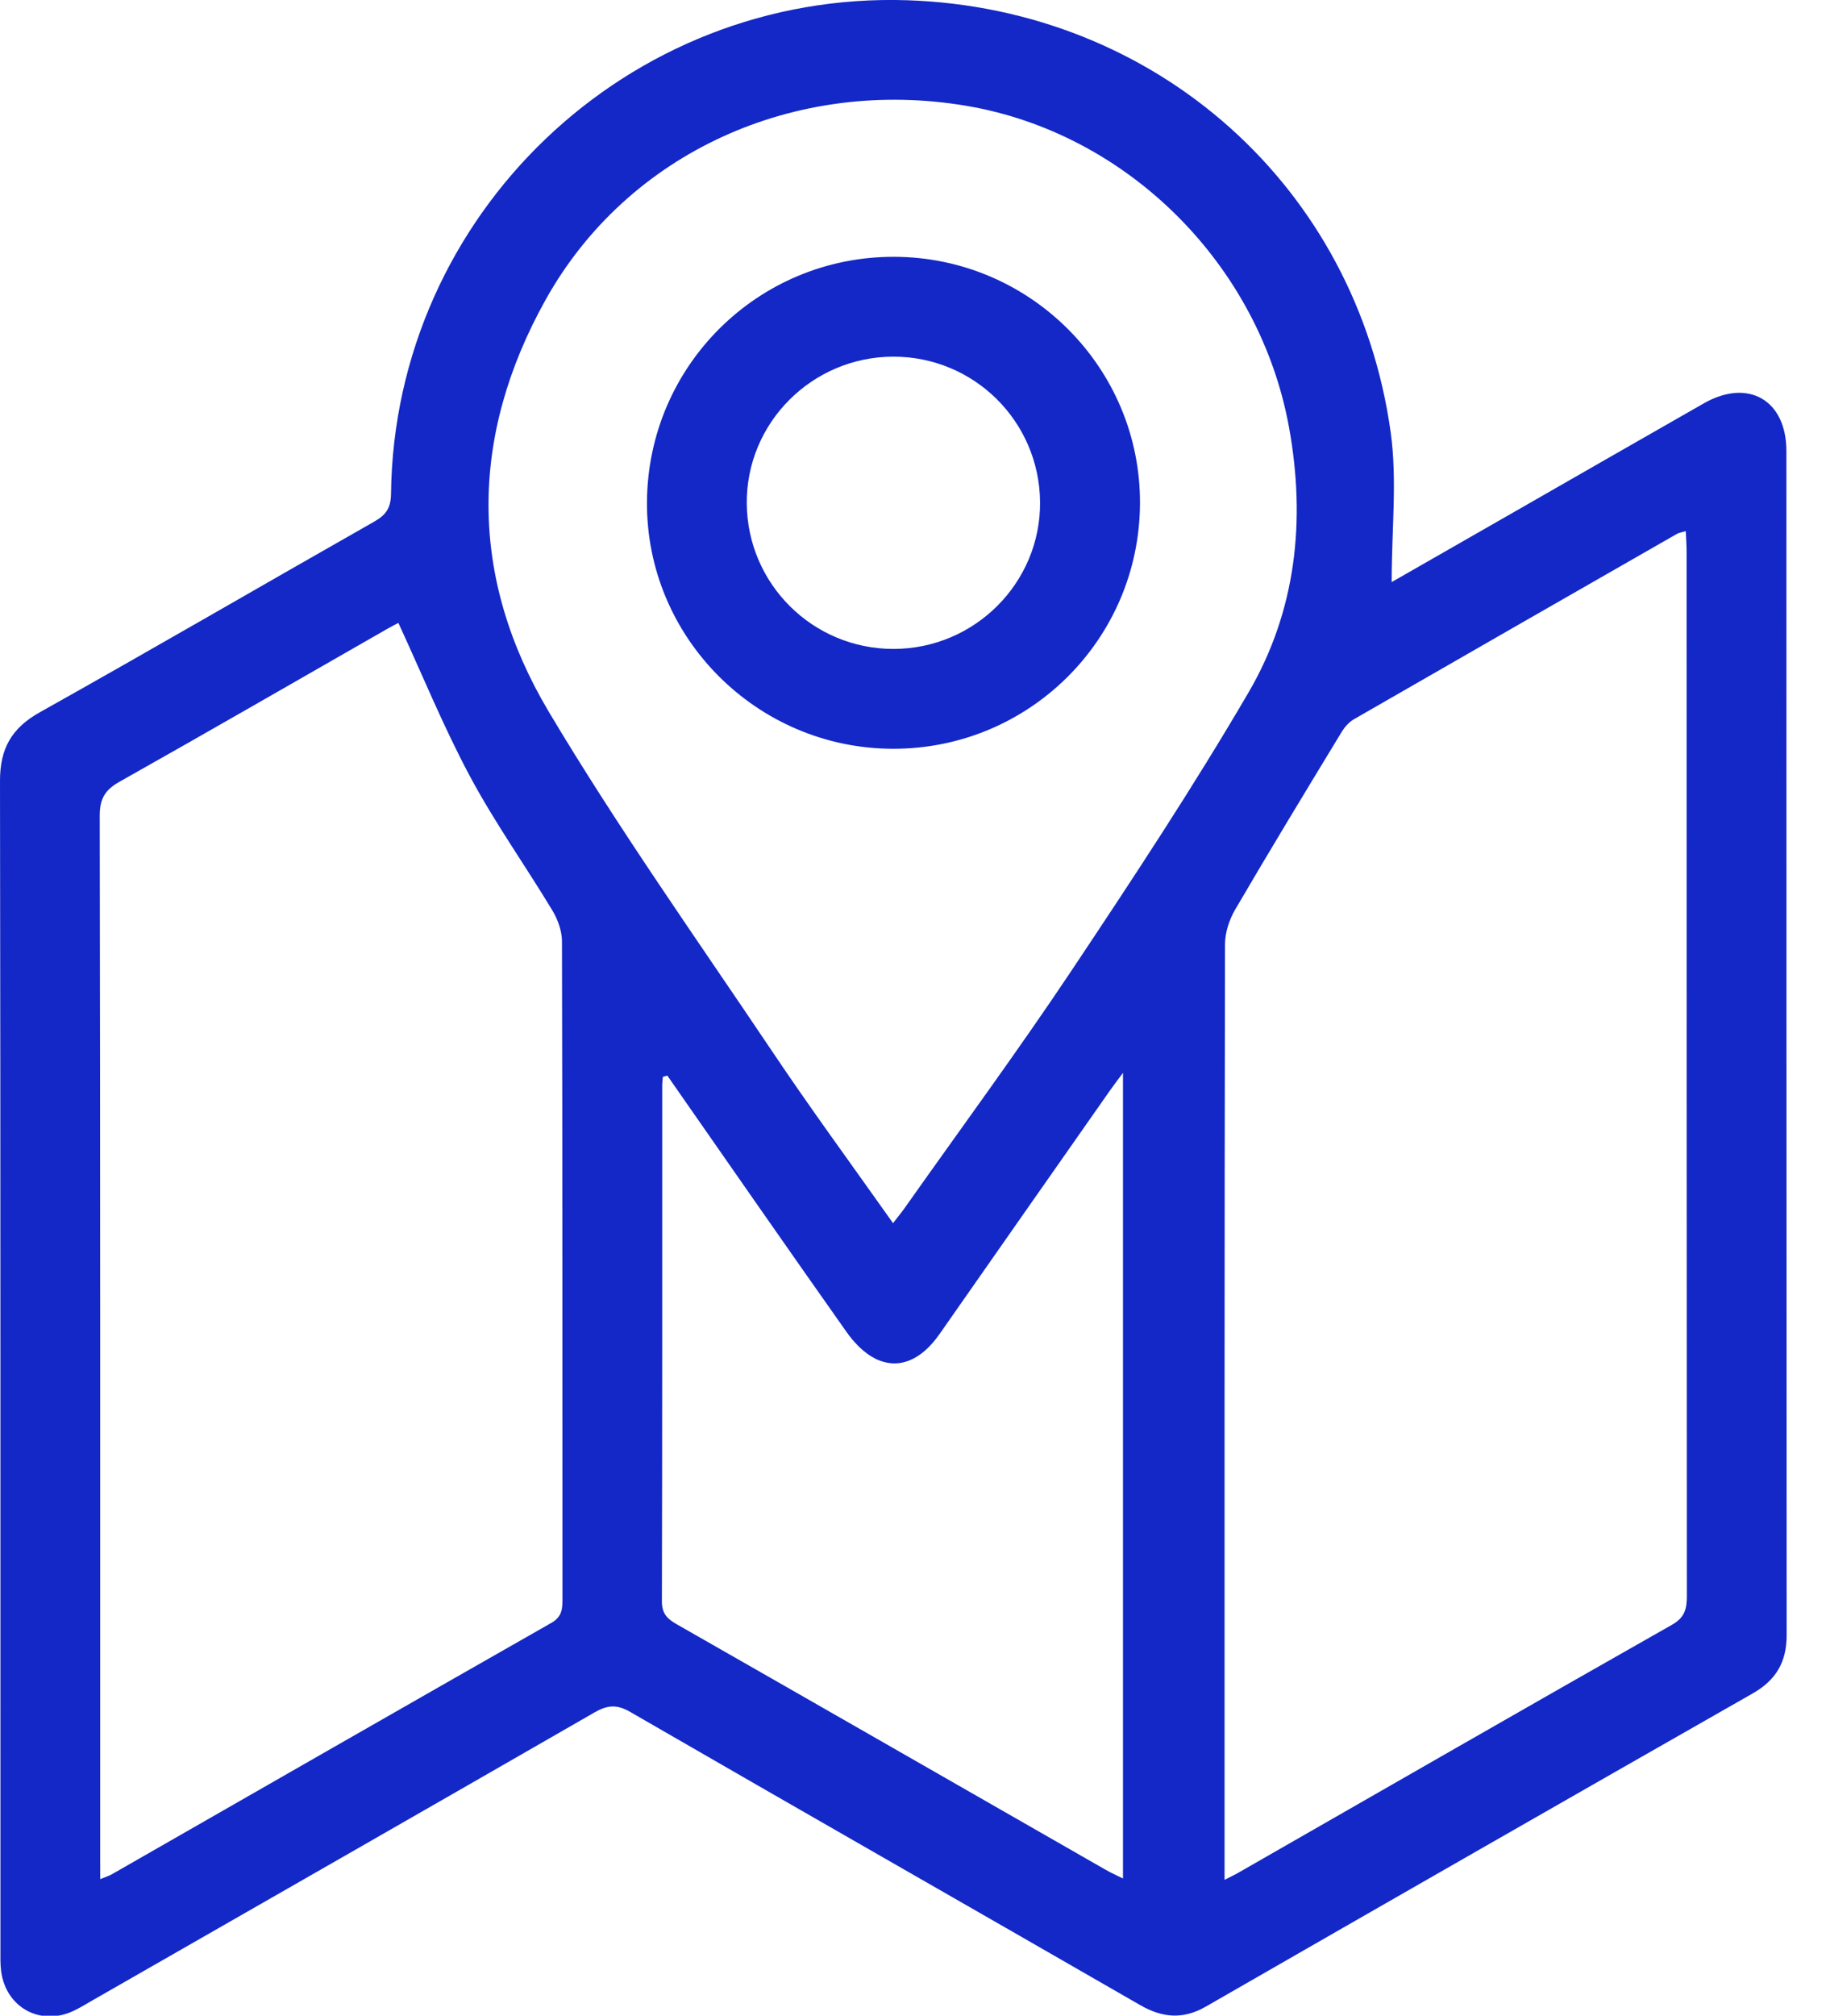
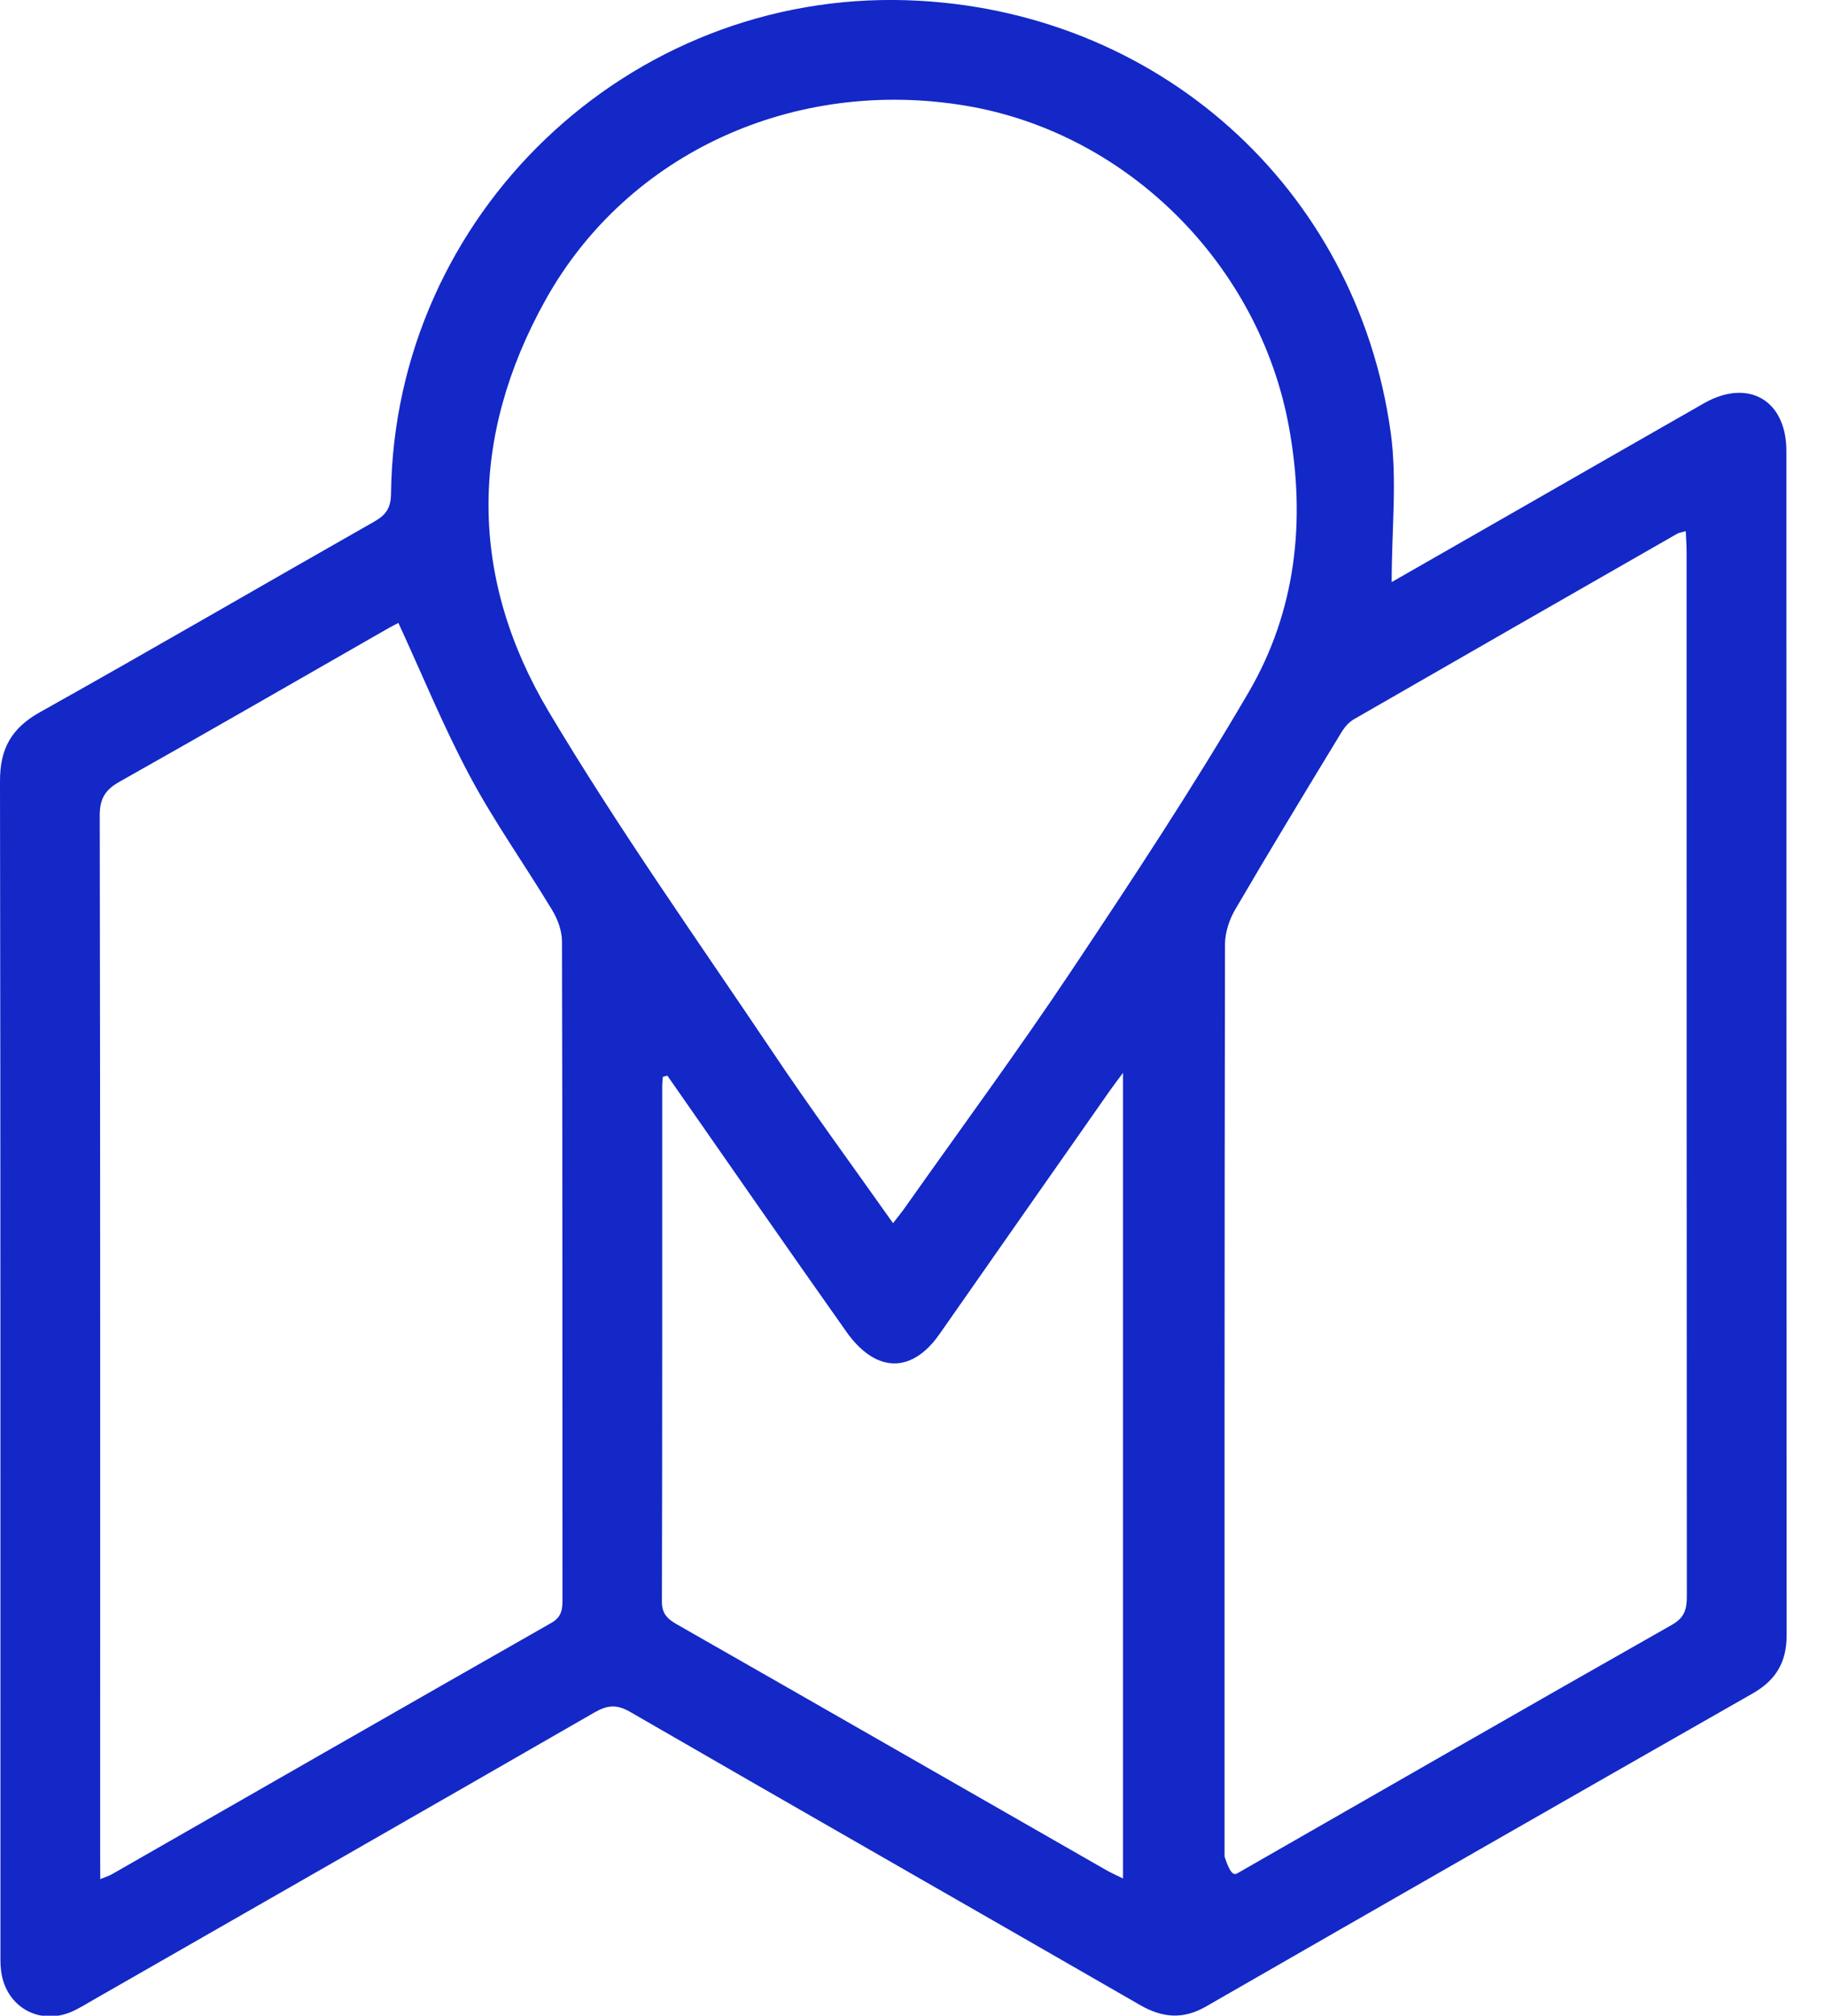
<svg xmlns="http://www.w3.org/2000/svg" width="29" height="32" viewBox="0 0 29 32" fill="none">
-   <path d="M22.102 9.241C22.833 8.822 23.518 8.431 24.202 8.039C25.155 7.494 26.106 6.946 27.06 6.403C27.764 6.002 28.371 6.35 28.371 7.161C28.373 13.427 28.371 19.694 28.375 25.96C28.375 26.385 28.206 26.673 27.835 26.884C24.937 28.535 22.043 30.193 19.151 31.855C18.79 32.062 18.463 32.035 18.109 31.832C15.411 30.278 12.706 28.736 10.01 27.178C9.794 27.052 9.644 27.069 9.442 27.185C6.789 28.712 4.132 30.231 1.476 31.752C1.375 31.809 1.276 31.872 1.172 31.921C0.646 32.172 0.094 31.872 0.018 31.293C0.003 31.179 0.007 31.061 0.007 30.945C0.006 24.764 0.01 18.582 2.92572e-06 12.4C-0.001 11.885 0.182 11.559 0.635 11.306C2.413 10.311 4.173 9.286 5.945 8.28C6.13 8.175 6.207 8.064 6.21 7.842C6.26 3.404 9.978 -0.144 14.413 0.004C18.359 0.137 21.546 2.962 22.087 6.867C22.191 7.621 22.102 8.402 22.102 9.241ZM26.773 8.432C26.709 8.451 26.668 8.456 26.635 8.474C24.923 9.454 23.21 10.435 21.501 11.419C21.424 11.464 21.356 11.541 21.309 11.618C20.74 12.555 20.17 13.492 19.617 14.439C19.522 14.601 19.455 14.807 19.455 14.993C19.446 19.82 19.448 24.648 19.448 29.474C19.448 29.584 19.448 29.695 19.448 29.843C19.552 29.789 19.608 29.764 19.66 29.734C21.959 28.418 24.254 27.097 26.557 25.792C26.764 25.674 26.79 25.532 26.79 25.331C26.786 19.806 26.787 14.283 26.786 8.758C26.786 8.657 26.778 8.556 26.773 8.432ZM1.592 29.832C1.683 29.794 1.732 29.78 1.774 29.756C4.1 28.424 6.425 27.091 8.754 25.765C8.932 25.665 8.933 25.533 8.933 25.372C8.931 21.896 8.934 18.42 8.925 14.945C8.925 14.779 8.859 14.596 8.771 14.451C8.341 13.737 7.854 13.055 7.462 12.321C7.043 11.538 6.707 10.711 6.327 9.889C6.309 9.899 6.235 9.935 6.163 9.976C4.744 10.788 3.327 11.606 1.902 12.408C1.672 12.537 1.584 12.675 1.584 12.946C1.594 18.451 1.591 23.954 1.591 29.458C1.592 29.571 1.592 29.683 1.592 29.832ZM14.183 19.418C14.267 19.309 14.32 19.245 14.368 19.177C15.251 17.927 16.159 16.694 17.009 15.421C17.981 13.965 18.947 12.502 19.83 10.991C20.584 9.699 20.74 8.266 20.473 6.79C20.005 4.206 17.913 2.116 15.354 1.681C12.627 1.219 9.969 2.422 8.665 4.759C7.45 6.938 7.446 9.168 8.716 11.3C9.817 13.147 11.065 14.907 12.265 16.693C12.875 17.603 13.524 18.486 14.183 19.418ZM10.598 17.075C10.574 17.081 10.55 17.088 10.527 17.095C10.523 17.144 10.517 17.193 10.517 17.242C10.517 19.969 10.519 22.695 10.512 25.422C10.511 25.614 10.595 25.698 10.745 25.784C13.019 27.081 15.289 28.384 17.561 29.684C17.648 29.734 17.741 29.775 17.835 29.821C17.835 25.558 17.835 21.325 17.835 17.032C17.74 17.16 17.682 17.235 17.628 17.312C16.725 18.601 15.822 19.889 14.921 21.179C14.632 21.592 14.273 21.752 13.901 21.569C13.723 21.48 13.564 21.315 13.447 21.149C12.49 19.795 11.546 18.434 10.598 17.075Z" fill="#1328C6" />
-   <path d="M14.204 4.077C16.364 4.084 18.116 5.844 18.105 7.995C18.094 10.154 16.339 11.893 14.177 11.887C12.018 11.881 10.261 10.117 10.275 7.968C10.29 5.805 12.042 4.07 14.204 4.077ZM14.187 10.302C15.479 10.303 16.53 9.25 16.518 7.968C16.506 6.69 15.471 5.663 14.191 5.662C12.899 5.662 11.849 6.712 11.86 7.995C11.871 9.272 12.909 10.301 14.187 10.302Z" fill="#1328C6" />
+   <path d="M22.102 9.241C22.833 8.822 23.518 8.431 24.202 8.039C25.155 7.494 26.106 6.946 27.06 6.403C27.764 6.002 28.371 6.35 28.371 7.161C28.373 13.427 28.371 19.694 28.375 25.96C28.375 26.385 28.206 26.673 27.835 26.884C24.937 28.535 22.043 30.193 19.151 31.855C18.79 32.062 18.463 32.035 18.109 31.832C15.411 30.278 12.706 28.736 10.01 27.178C9.794 27.052 9.644 27.069 9.442 27.185C6.789 28.712 4.132 30.231 1.476 31.752C1.375 31.809 1.276 31.872 1.172 31.921C0.646 32.172 0.094 31.872 0.018 31.293C0.003 31.179 0.007 31.061 0.007 30.945C0.006 24.764 0.01 18.582 2.92572e-06 12.4C-0.001 11.885 0.182 11.559 0.635 11.306C2.413 10.311 4.173 9.286 5.945 8.28C6.13 8.175 6.207 8.064 6.21 7.842C6.26 3.404 9.978 -0.144 14.413 0.004C18.359 0.137 21.546 2.962 22.087 6.867C22.191 7.621 22.102 8.402 22.102 9.241ZM26.773 8.432C26.709 8.451 26.668 8.456 26.635 8.474C24.923 9.454 23.21 10.435 21.501 11.419C21.424 11.464 21.356 11.541 21.309 11.618C20.74 12.555 20.17 13.492 19.617 14.439C19.522 14.601 19.455 14.807 19.455 14.993C19.446 19.82 19.448 24.648 19.448 29.474C19.552 29.789 19.608 29.764 19.66 29.734C21.959 28.418 24.254 27.097 26.557 25.792C26.764 25.674 26.79 25.532 26.79 25.331C26.786 19.806 26.787 14.283 26.786 8.758C26.786 8.657 26.778 8.556 26.773 8.432ZM1.592 29.832C1.683 29.794 1.732 29.78 1.774 29.756C4.1 28.424 6.425 27.091 8.754 25.765C8.932 25.665 8.933 25.533 8.933 25.372C8.931 21.896 8.934 18.42 8.925 14.945C8.925 14.779 8.859 14.596 8.771 14.451C8.341 13.737 7.854 13.055 7.462 12.321C7.043 11.538 6.707 10.711 6.327 9.889C6.309 9.899 6.235 9.935 6.163 9.976C4.744 10.788 3.327 11.606 1.902 12.408C1.672 12.537 1.584 12.675 1.584 12.946C1.594 18.451 1.591 23.954 1.591 29.458C1.592 29.571 1.592 29.683 1.592 29.832ZM14.183 19.418C14.267 19.309 14.32 19.245 14.368 19.177C15.251 17.927 16.159 16.694 17.009 15.421C17.981 13.965 18.947 12.502 19.83 10.991C20.584 9.699 20.74 8.266 20.473 6.79C20.005 4.206 17.913 2.116 15.354 1.681C12.627 1.219 9.969 2.422 8.665 4.759C7.45 6.938 7.446 9.168 8.716 11.3C9.817 13.147 11.065 14.907 12.265 16.693C12.875 17.603 13.524 18.486 14.183 19.418ZM10.598 17.075C10.574 17.081 10.55 17.088 10.527 17.095C10.523 17.144 10.517 17.193 10.517 17.242C10.517 19.969 10.519 22.695 10.512 25.422C10.511 25.614 10.595 25.698 10.745 25.784C13.019 27.081 15.289 28.384 17.561 29.684C17.648 29.734 17.741 29.775 17.835 29.821C17.835 25.558 17.835 21.325 17.835 17.032C17.74 17.16 17.682 17.235 17.628 17.312C16.725 18.601 15.822 19.889 14.921 21.179C14.632 21.592 14.273 21.752 13.901 21.569C13.723 21.48 13.564 21.315 13.447 21.149C12.49 19.795 11.546 18.434 10.598 17.075Z" fill="#1328C6" />
</svg>